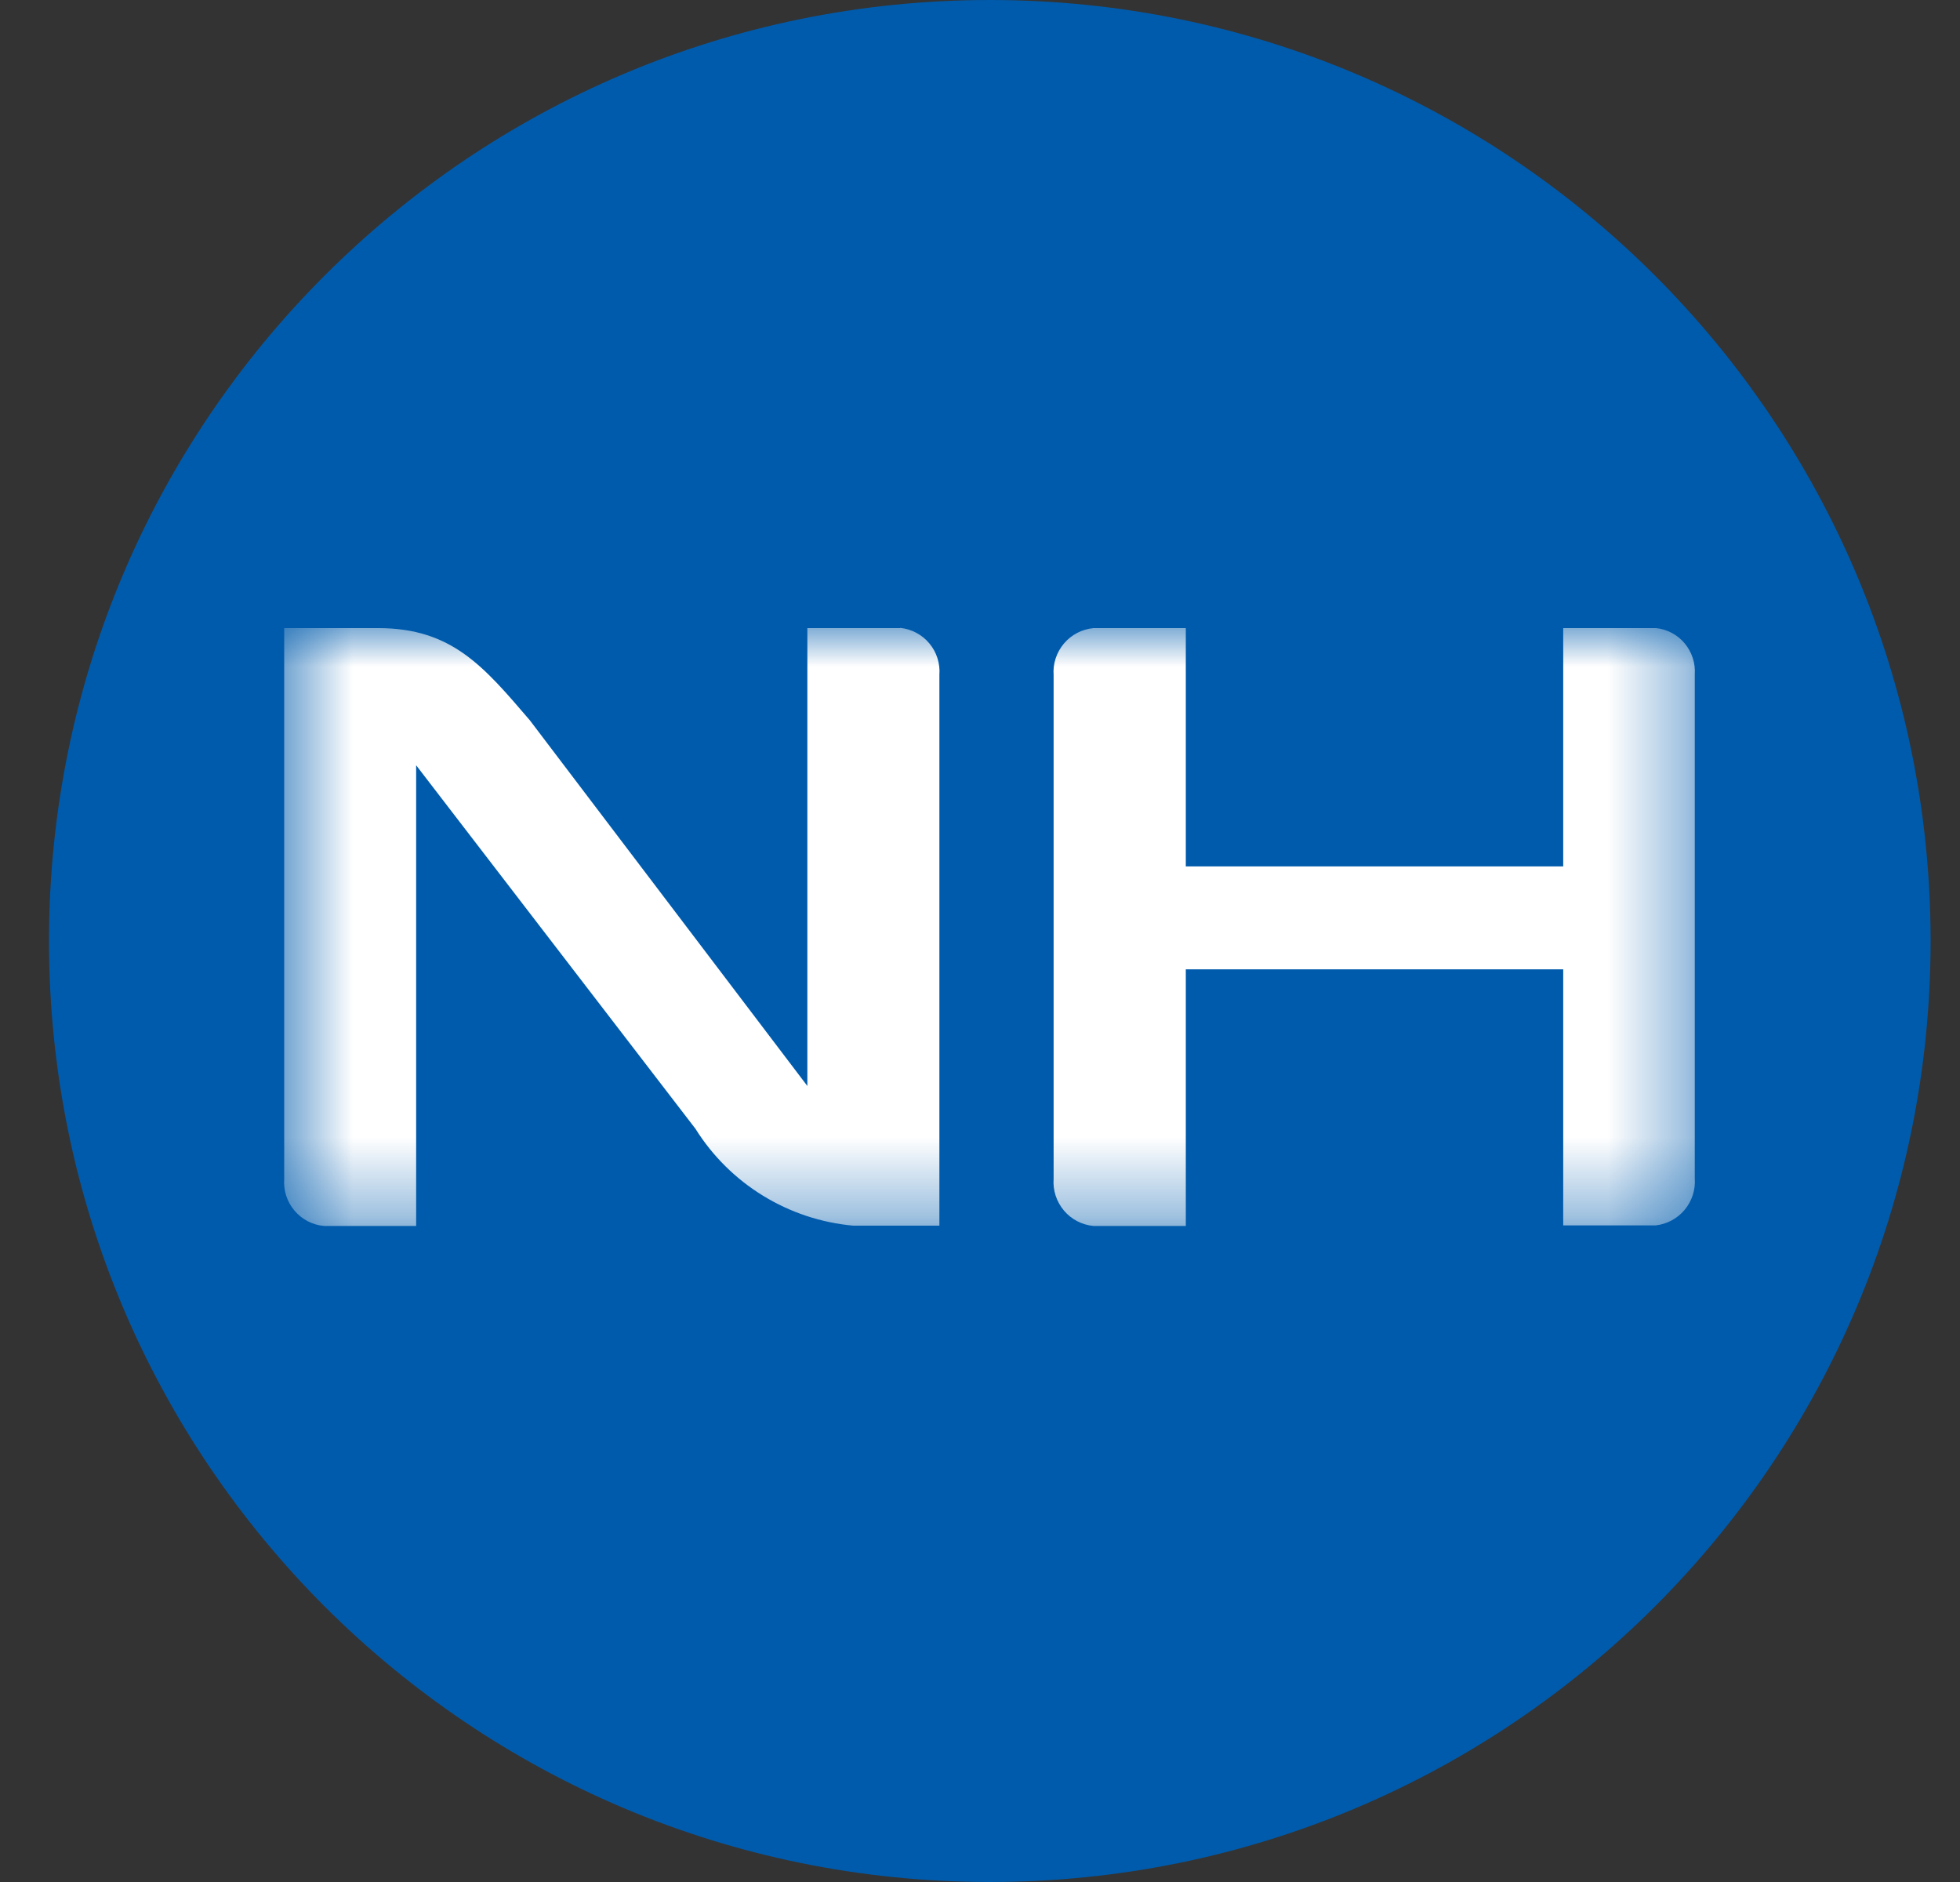
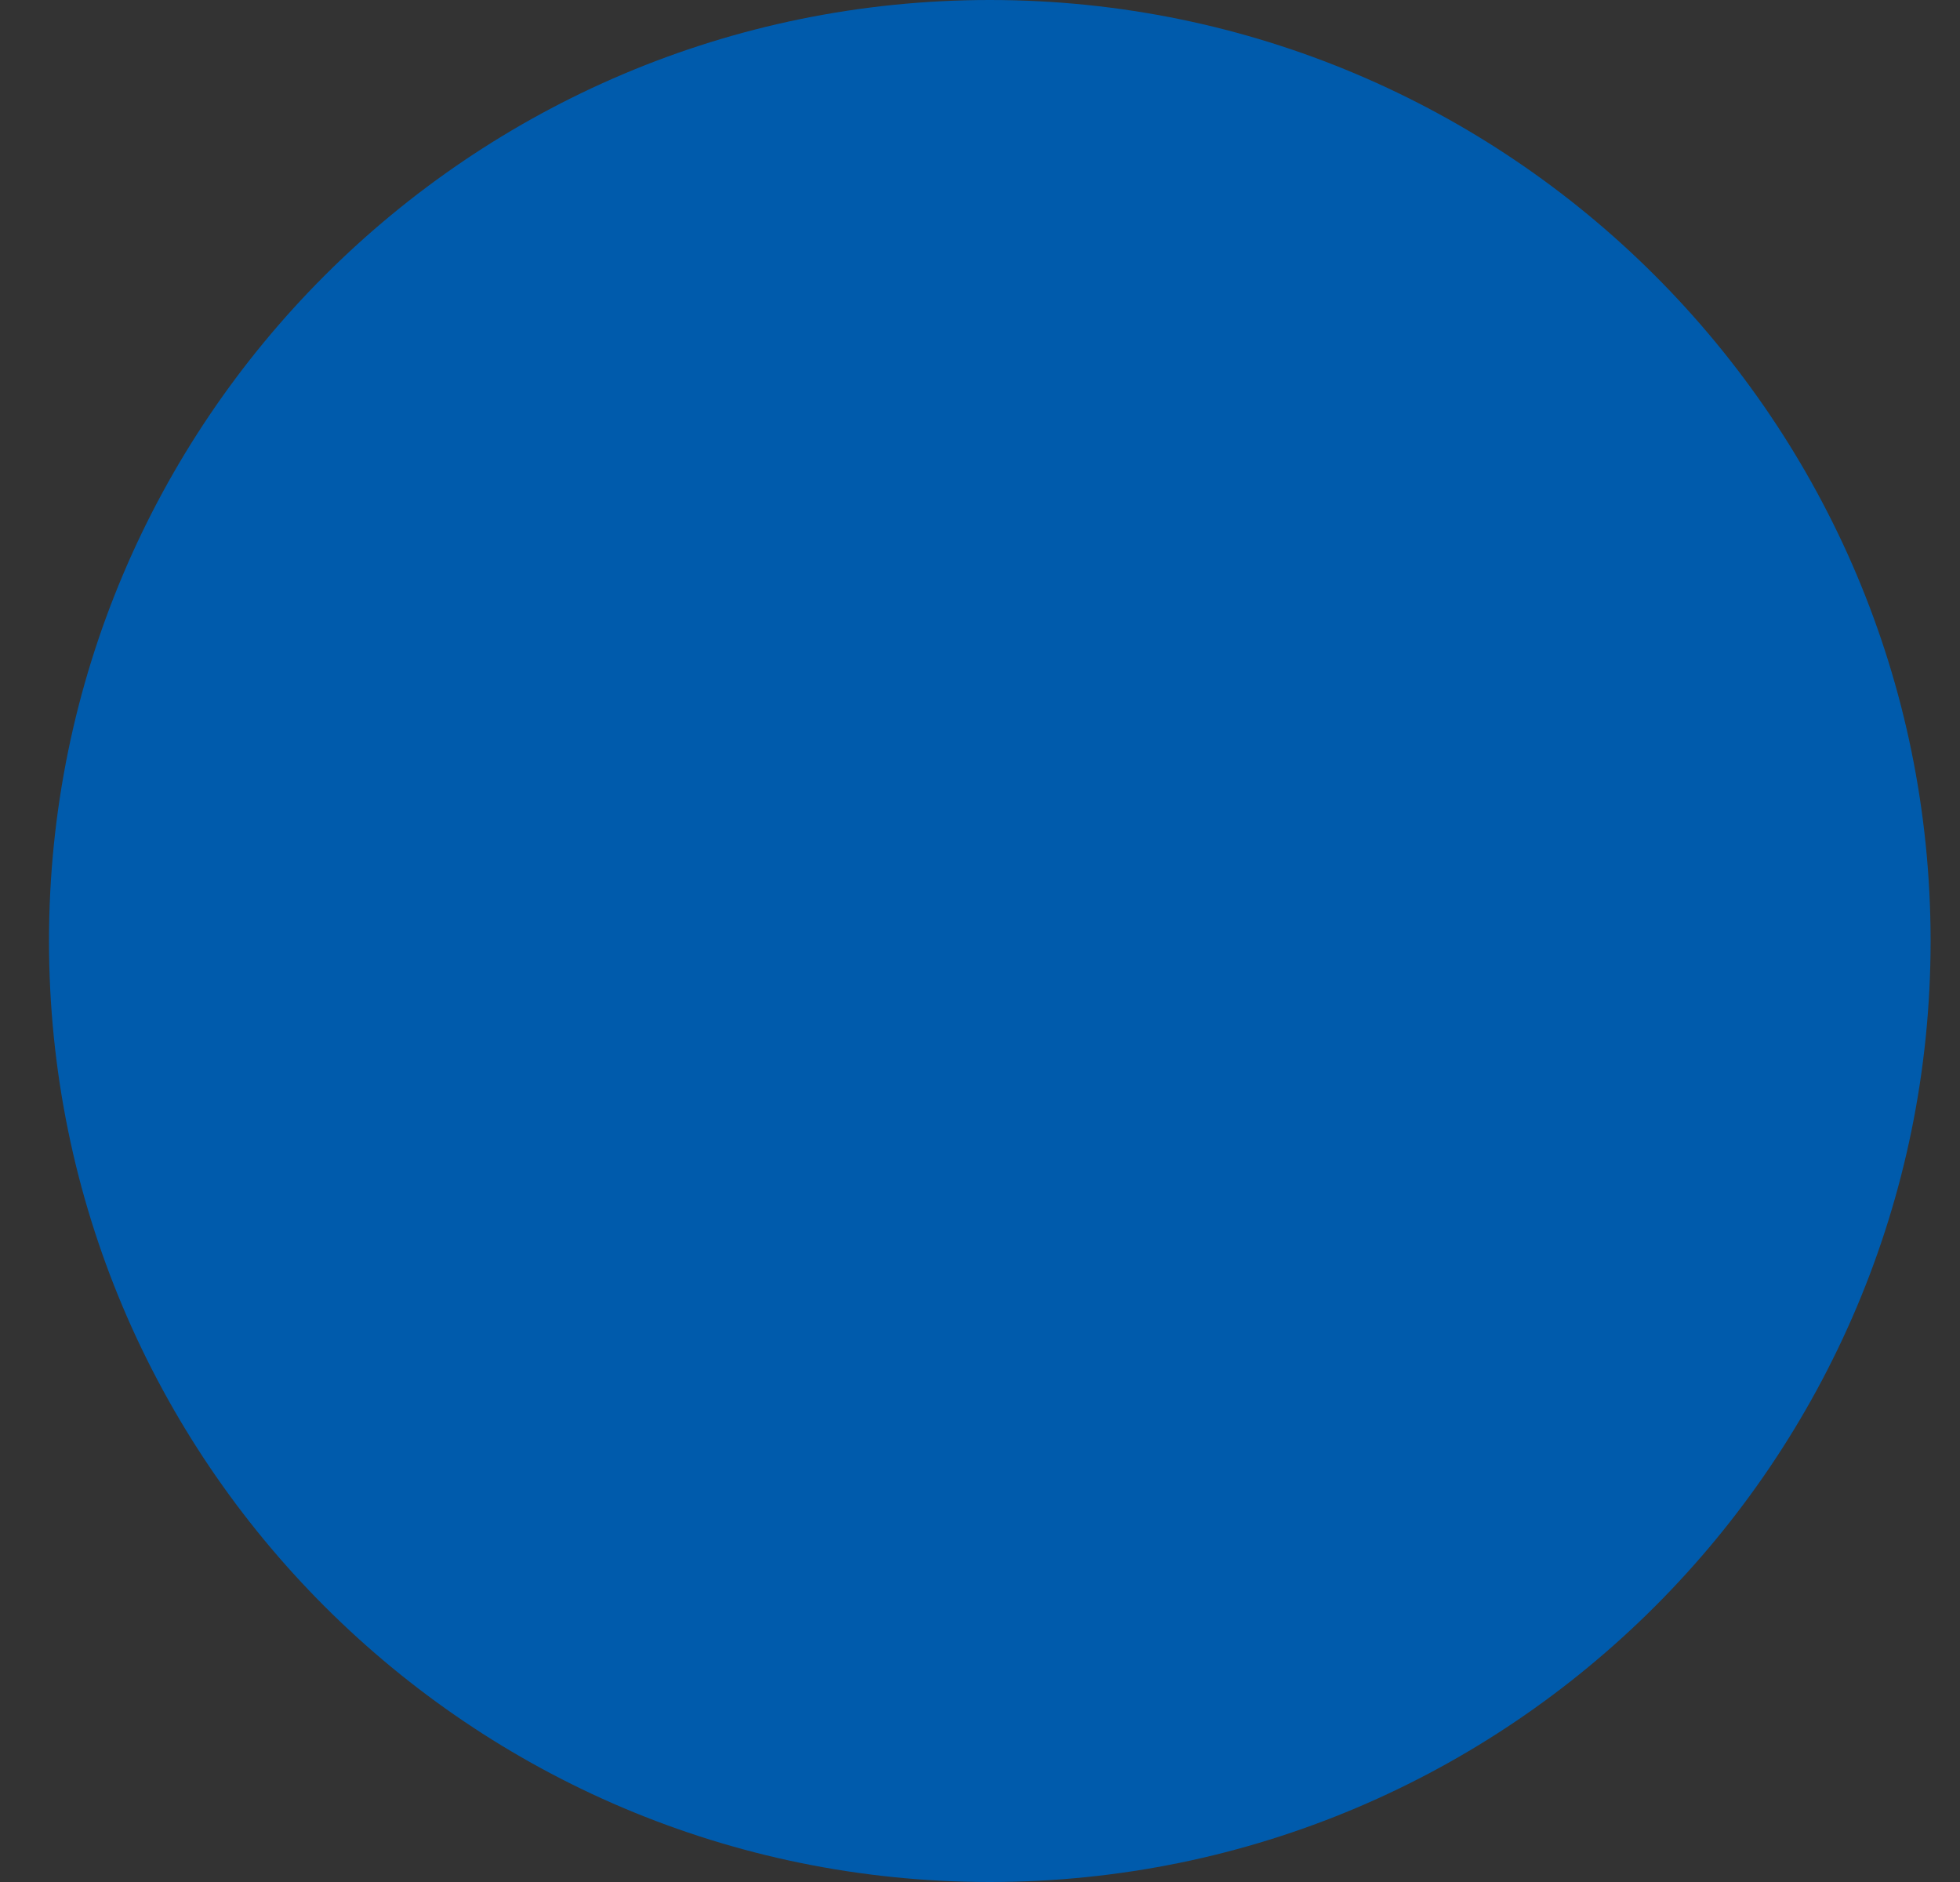
<svg xmlns="http://www.w3.org/2000/svg" width="25" height="24" viewBox="0 0 25 24" fill="none">
  <rect x="0" y="0" width="25" height="24" fill="#333333" stroke="none" />
  <path d="M12.625 24C19.252 24 24.625 18.627 24.625 12C24.625 5.373 19.252 0 12.625 0C5.998 0 0.625 5.373 0.625 12C0.625 18.627 5.998 24 12.625 24Z" fill="#005BAC" />
  <mask id="mask0_100_11615" style="mask-type:luminance" maskUnits="userSpaceOnUse" x="3" y="8" width="19" height="8">
-     <path d="M21.625 8H3.625V15.627H21.625V8Z" fill="white" />
+     <path d="M21.625 8H3.625H21.625V8Z" fill="white" />
  </mask>
  <g mask="url(#mask0_100_11615)">
-     <path d="M21.118 8.01H19.939V11.049H15.125V8.01H13.947C13.801 8.024 13.665 8.094 13.571 8.206C13.476 8.318 13.428 8.463 13.439 8.61V15.034C13.428 15.181 13.476 15.325 13.571 15.438C13.665 15.55 13.801 15.62 13.947 15.634H15.125V12.361H19.939V15.627H21.117C21.262 15.611 21.395 15.54 21.488 15.428C21.581 15.316 21.628 15.172 21.617 15.027V8.6C21.627 8.456 21.58 8.313 21.487 8.203C21.394 8.092 21.261 8.023 21.117 8.009L21.118 8.01Z" fill="white" />
    <path d="M11.479 8.01H10.298V13.849L6.757 9.184C6.17 8.5 5.764 8.01 4.825 8.01H3.625V15.034C3.614 15.181 3.661 15.326 3.756 15.438C3.851 15.551 3.986 15.621 4.133 15.634H5.308V9.759L8.871 14.395C9.088 14.742 9.383 15.034 9.732 15.248C10.081 15.462 10.474 15.593 10.882 15.63H11.982V8.607C11.993 8.461 11.948 8.317 11.854 8.205C11.761 8.093 11.627 8.022 11.482 8.007L11.479 8.01Z" fill="white" />
  </g>
</svg>